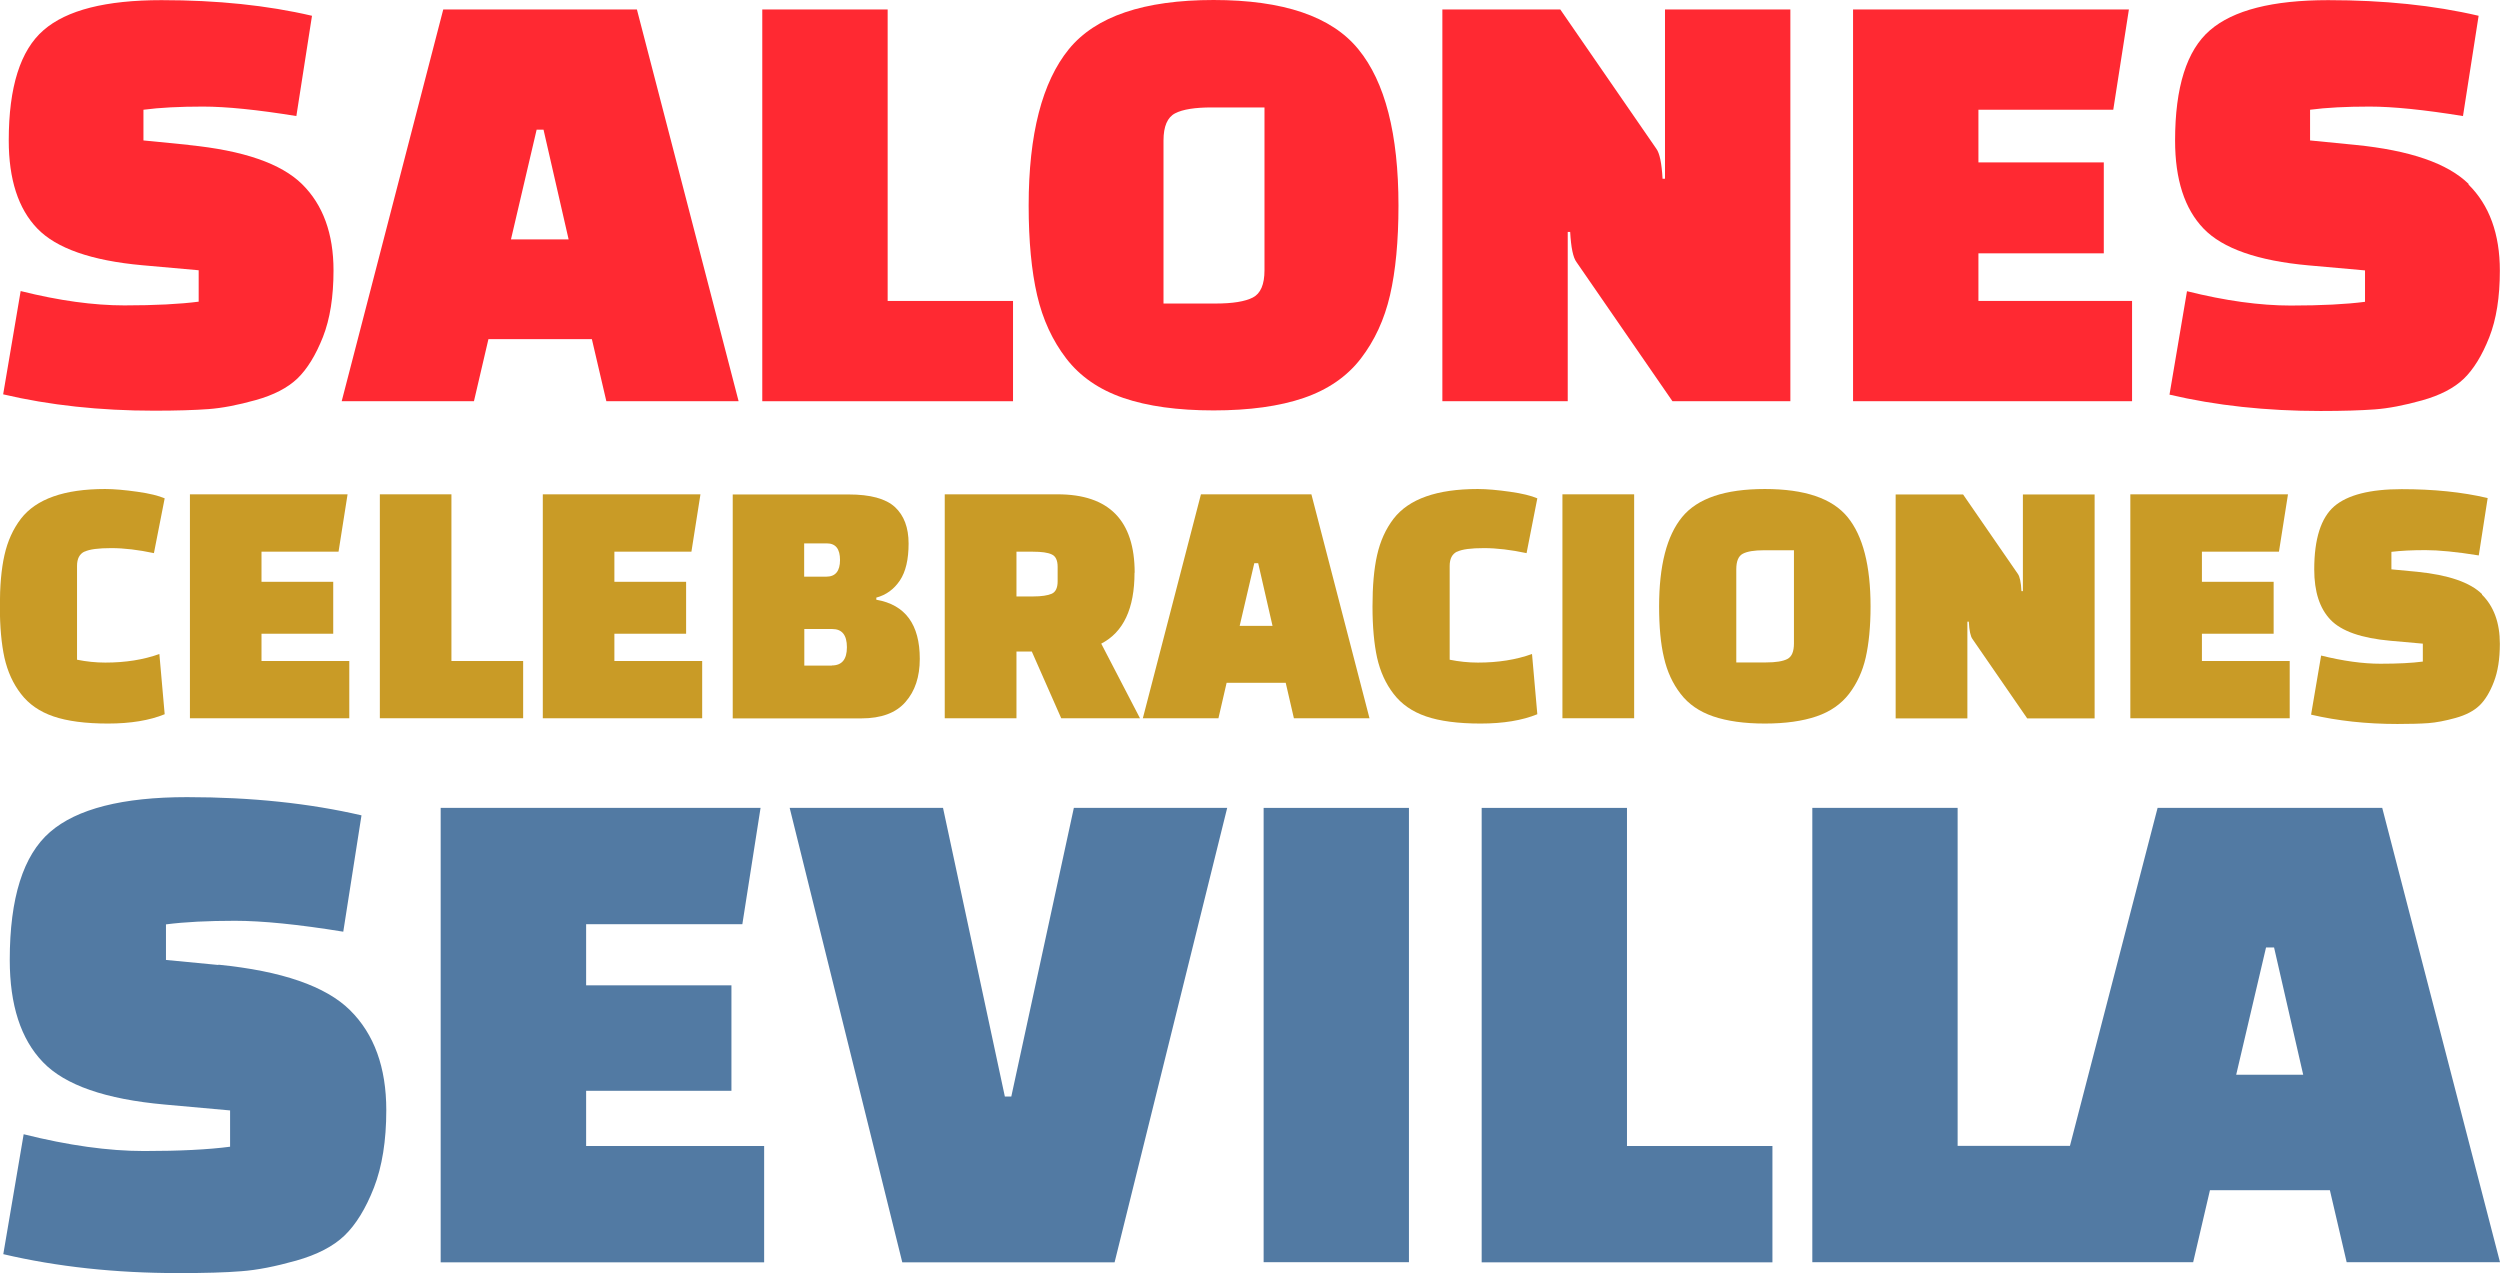
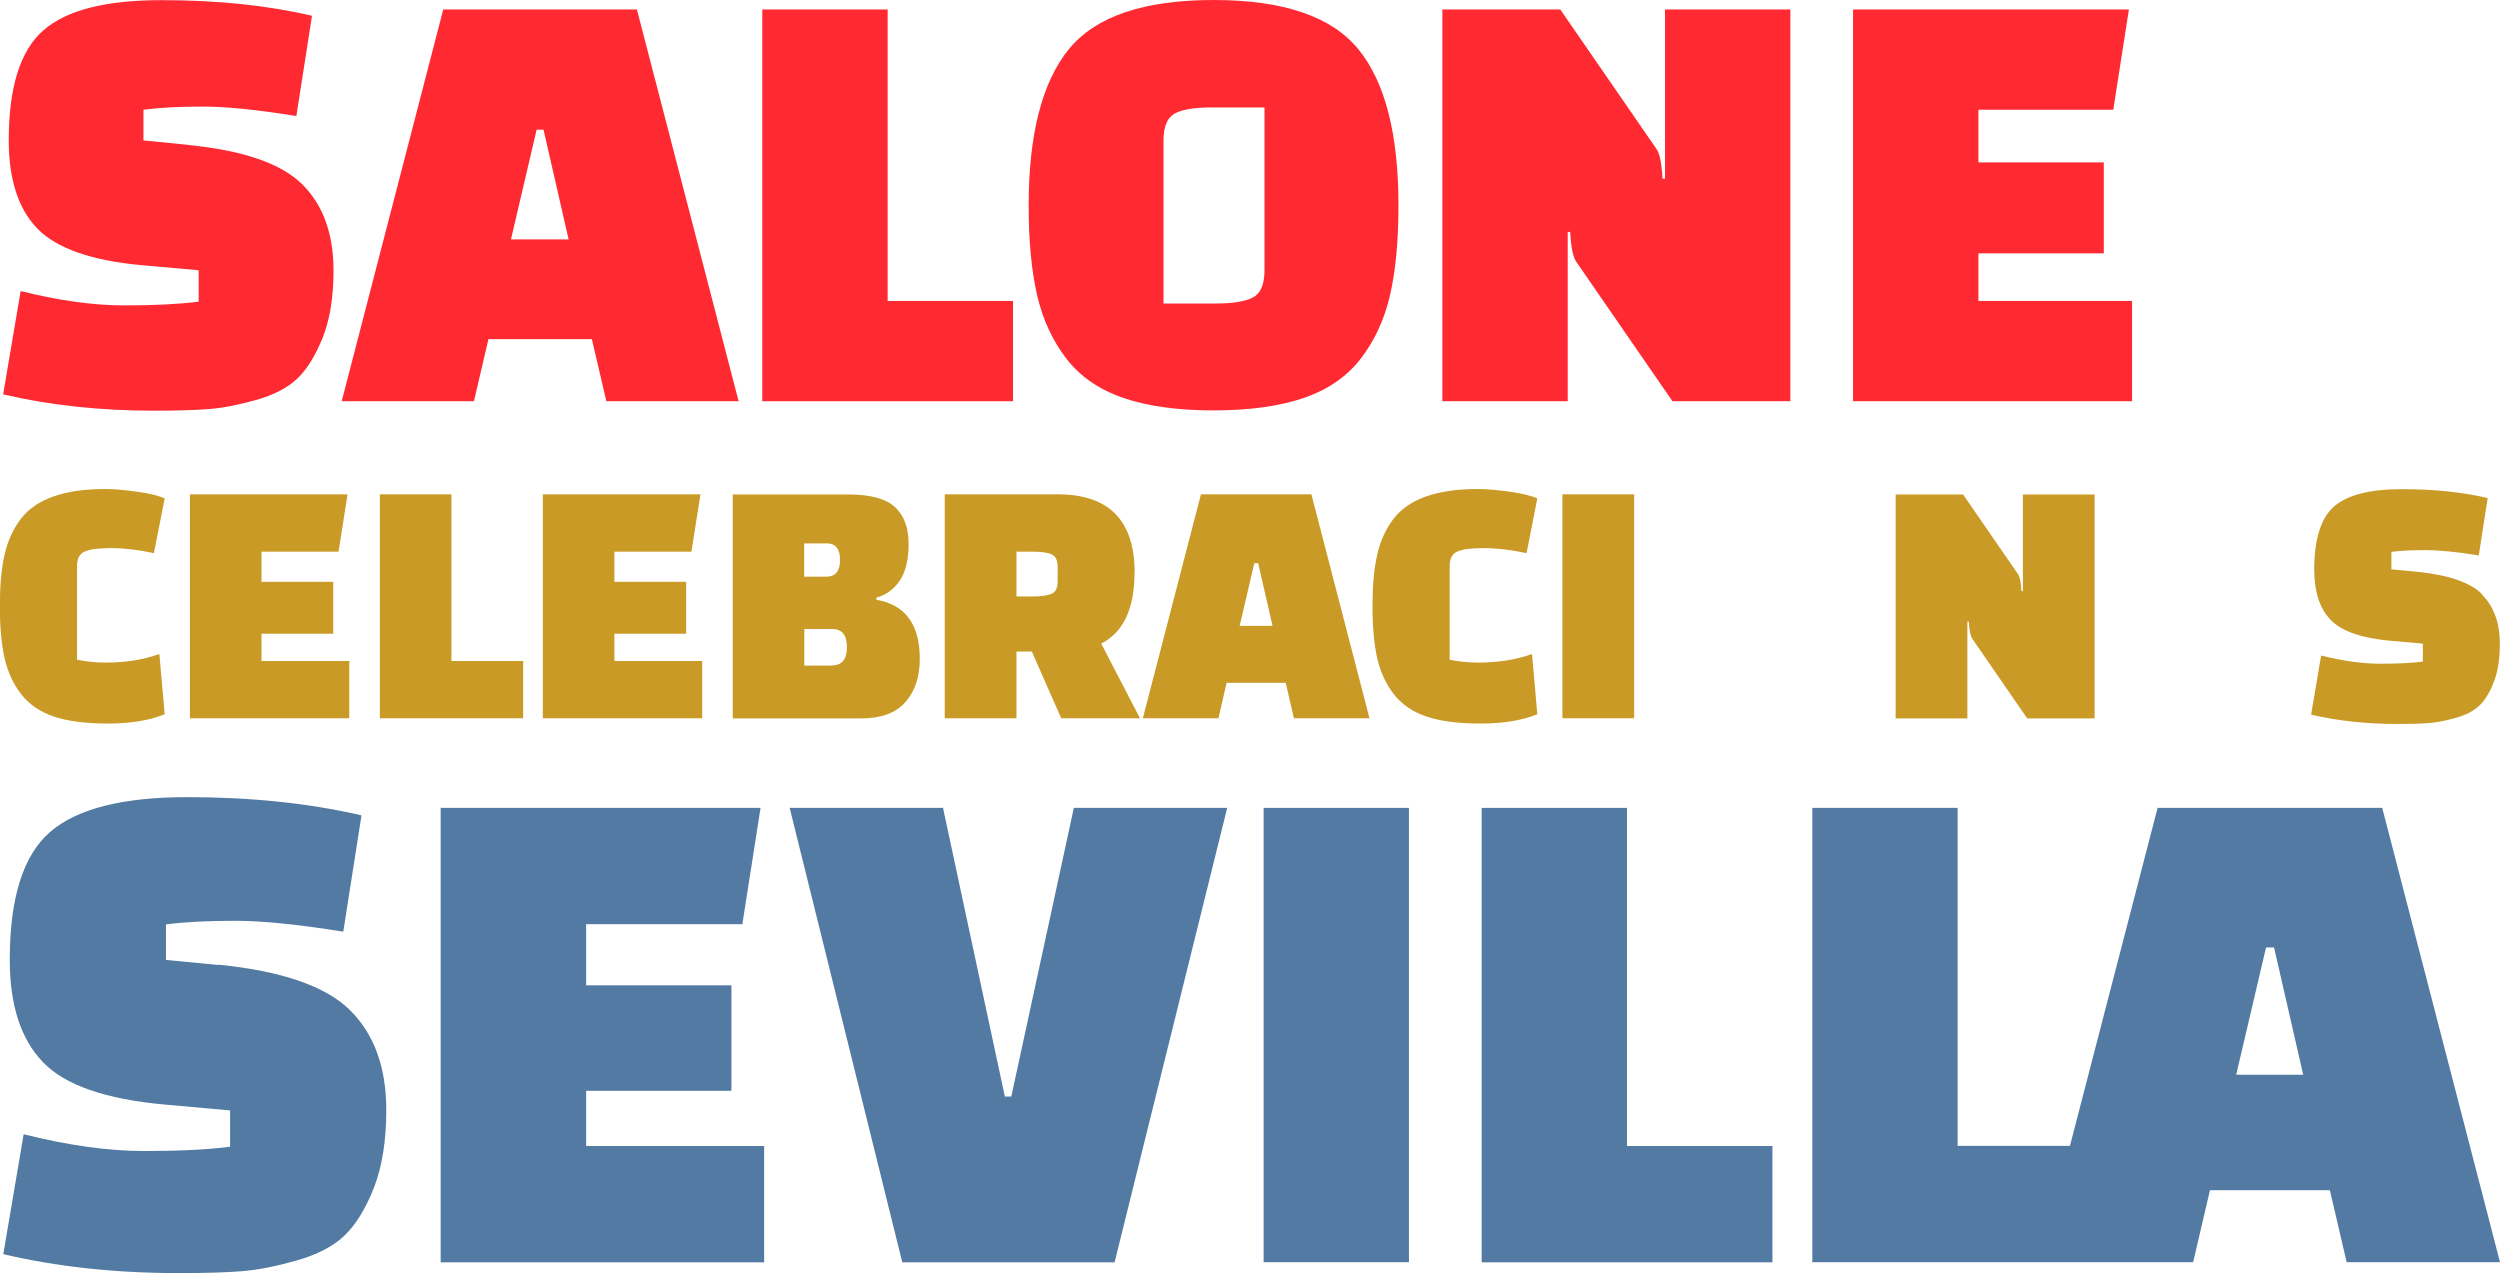
<svg xmlns="http://www.w3.org/2000/svg" id="Capa_2" data-name="Capa 2" viewBox="0 0 174.28 88.76">
  <defs>
    <style> .cls-1 { fill: #ff2932; } .cls-2 { fill: #527aa3; } .cls-3 { fill: #c99b26; } </style>
  </defs>
  <g id="Capa_1-2" data-name="Capa 1">
    <g>
      <g>
        <path class="cls-1" d="M13.15,10.1l-3.15-.31v-2.14c1.14-.15,2.52-.22,4.15-.22s3.8.22,6.51.66l1.09-6.99c-3.12-.73-6.61-1.09-10.49-1.09S4.65.7,3.04,2.1C1.42,3.5.61,6.06.61,9.79c0,2.71.66,4.76,1.99,6.14,1.33,1.38,3.77,2.24,7.32,2.56l3.93.35v2.19c-1.31.17-3.04.26-5.18.26s-4.55-.33-7.23-1L.22,27.49c3.23.76,6.74,1.14,10.53,1.14,1.57,0,2.83-.04,3.78-.11.95-.07,2.05-.28,3.3-.63,1.25-.35,2.22-.85,2.91-1.51.68-.66,1.27-1.62,1.77-2.88.5-1.27.74-2.82.74-4.65,0-2.56-.73-4.57-2.19-6.01-1.46-1.44-4.09-2.35-7.91-2.73Z" />
        <path class="cls-1" d="M30.9.66l-7.08,27.31h9.22l1.01-4.33h7.21l1.01,4.33h9.22L44.4.66h-13.5ZM35.62,16.69l1.79-7.65h.48l1.75,7.65h-4.02Z" />
        <polygon class="cls-1" points="61.88 .66 53.14 .66 53.14 27.97 70.62 27.97 70.62 20.98 61.88 20.98 61.88 .66" />
        <path class="cls-1" d="M84.61,0c-4.87,0-8.23,1.14-10.1,3.43-1.86,2.29-2.8,5.92-2.8,10.9,0,2.48.2,4.56.59,6.25.39,1.69,1.07,3.16,2.03,4.41.96,1.25,2.29,2.17,3.98,2.75,1.69.58,3.79.87,6.29.87s4.6-.29,6.29-.87c1.69-.58,3.02-1.5,3.98-2.75.96-1.25,1.64-2.72,2.03-4.41.39-1.69.59-3.77.59-6.25,0-4.98-.93-8.62-2.8-10.9-1.87-2.29-5.23-3.43-10.1-3.43ZM88.15,18.84c0,.99-.27,1.62-.81,1.9-.54.28-1.41.42-2.6.42h-3.63v-11.36c0-.99.27-1.62.81-1.9.54-.28,1.39-.41,2.56-.41h3.67v11.36Z" />
        <path class="cls-1" d="M116.07,12.46h-.17c-.06-1.08-.2-1.78-.44-2.1l-6.69-9.7h-8.22v27.31h8.74v-11.8h.17c.06,1.08.2,1.78.44,2.1l6.69,9.7h8.22V.66h-8.74v11.8Z" />
        <polygon class="cls-1" points="137.92 17.66 146.66 17.66 146.66 11.32 137.92 11.32 137.92 7.65 147.32 7.65 148.41 .66 129.18 .66 129.18 27.97 148.63 27.97 148.63 20.98 137.92 20.98 137.92 17.66" />
-         <path class="cls-1" d="M172.1,12.83c-1.46-1.44-4.09-2.35-7.91-2.73l-3.15-.31v-2.14c1.14-.15,2.52-.22,4.15-.22s3.8.22,6.51.66l1.09-6.99c-3.12-.73-6.61-1.09-10.49-1.09s-6.62.7-8.24,2.1-2.43,3.96-2.43,7.69c0,2.71.66,4.76,1.99,6.14,1.33,1.38,3.77,2.24,7.32,2.56l3.93.35v2.19c-1.31.17-3.04.26-5.18.26s-4.55-.33-7.23-1l-1.22,7.21c3.23.76,6.74,1.14,10.53,1.14,1.57,0,2.83-.04,3.78-.11.95-.07,2.05-.28,3.3-.63,1.25-.35,2.22-.85,2.91-1.51.68-.66,1.27-1.62,1.77-2.88.5-1.27.74-2.82.74-4.65,0-2.56-.73-4.57-2.19-6.01Z" />
      </g>
      <g>
        <path class="cls-3" d="M5.89,38.46c.35-.17.97-.25,1.87-.25s1.89.12,2.97.35l.75-3.82c-.42-.18-1.05-.34-1.91-.46-.86-.12-1.6-.19-2.24-.19-2.85,0-4.8.69-5.87,2.07-.55.72-.93,1.56-1.15,2.54-.22.97-.32,2.17-.32,3.58s.11,2.61.32,3.57c.22.97.6,1.81,1.15,2.52.55.72,1.3,1.24,2.26,1.57.96.33,2.23.5,3.81.5s2.9-.22,3.95-.65l-.37-4.2c-1.1.4-2.36.6-3.77.6-.67,0-1.32-.07-1.97-.2v-6.54c0-.5.17-.83.52-1Z" />
        <polygon class="cls-3" points="18.23 44.18 23.23 44.18 23.23 40.56 18.23 40.56 18.23 38.46 23.6 38.46 24.23 34.46 13.24 34.46 13.24 50.07 24.35 50.07 24.35 46.08 18.23 46.08 18.23 44.18" />
        <polygon class="cls-3" points="31.47 34.46 26.48 34.46 26.48 50.07 36.47 50.07 36.47 46.08 31.47 46.08 31.47 34.46" />
        <polygon class="cls-3" points="42.83 44.18 47.83 44.18 47.83 40.56 42.83 40.56 42.83 38.46 48.2 38.46 48.83 34.46 37.84 34.46 37.84 50.07 48.95 50.07 48.95 46.08 42.83 46.08 42.83 44.18" />
        <path class="cls-3" d="M61.09,41.81v-.15c.68-.18,1.23-.58,1.64-1.19.41-.61.61-1.47.61-2.58s-.32-1.96-.96-2.55c-.64-.58-1.71-.87-3.21-.87h-8.09v15.61h8.97c1.38,0,2.41-.38,3.07-1.14.67-.76,1-1.76,1-3.01,0-2.4-1.01-3.77-3.02-4.12ZM56.07,37.88h1.57c.62,0,.92.39.92,1.16s-.32,1.16-.95,1.16h-1.55v-2.32ZM57.99,46.4h-1.92v-2.55h1.95c.68,0,1.02.42,1.02,1.27s-.35,1.27-1.05,1.27Z" />
        <path class="cls-3" d="M79.1,39.93c0-3.65-1.79-5.47-5.37-5.47h-7.87v15.61h5v-4.65h1.07l2.05,4.65h5.49l-2.7-5.2c1.55-.8,2.32-2.45,2.32-4.95ZM73.73,40.53c0,.45-.14.74-.41.86-.27.12-.71.19-1.31.19h-1.15v-3.12h1.15c.6,0,1.04.06,1.31.19.27.12.41.41.41.86v1.02Z" />
        <path class="cls-3" d="M83.72,34.46l-4.05,15.61h5.27l.57-2.47h4.12l.57,2.47h5.27l-4.05-15.61h-7.72ZM86.42,43.63l1.02-4.37h.27l1,4.37h-2.3Z" />
        <path class="cls-3" d="M101.58,38.46c.35-.17.97-.25,1.87-.25s1.89.12,2.97.35l.75-3.82c-.42-.18-1.05-.34-1.91-.46-.86-.12-1.6-.19-2.24-.19-2.85,0-4.8.69-5.87,2.07-.55.72-.93,1.56-1.15,2.54-.22.97-.32,2.17-.32,3.58s.11,2.61.32,3.57c.22.97.6,1.81,1.15,2.52.55.72,1.3,1.24,2.26,1.57.96.33,2.23.5,3.81.5s2.9-.22,3.95-.65l-.37-4.2c-1.1.4-2.36.6-3.77.6-.67,0-1.32-.07-1.97-.2v-6.54c0-.5.17-.83.52-1Z" />
        <rect class="cls-3" x="108.92" y="34.46" width="5" height="15.61" />
-         <path class="cls-3" d="M123.03,34.09c-2.78,0-4.7.65-5.77,1.96-1.07,1.31-1.6,3.38-1.6,6.23,0,1.42.11,2.61.34,3.57.22.97.61,1.81,1.16,2.52.55.72,1.31,1.24,2.27,1.57.97.33,2.16.5,3.6.5s2.63-.17,3.6-.5c.97-.33,1.72-.86,2.27-1.57.55-.72.94-1.56,1.16-2.52.22-.97.34-2.16.34-3.57,0-2.85-.53-4.92-1.6-6.23-1.07-1.31-2.99-1.96-5.77-1.96ZM125.06,44.85c0,.57-.15.93-.46,1.09-.31.16-.8.24-1.49.24h-2.07v-6.49c0-.57.15-.93.46-1.09.31-.16.8-.24,1.46-.24h2.1v6.49Z" />
        <path class="cls-3" d="M141.02,41.21h-.1c-.03-.62-.12-1.02-.25-1.2l-3.82-5.54h-4.7v15.61h5v-6.74h.1c.03.62.12,1.02.25,1.2l3.82,5.54h4.7v-15.61h-5v6.74Z" />
-         <polygon class="cls-3" points="153.5 44.18 158.5 44.18 158.5 40.56 153.5 40.56 153.5 38.46 158.87 38.46 159.5 34.46 148.51 34.46 148.51 50.07 159.62 50.07 159.62 46.08 153.5 46.08 153.5 44.18" />
        <path class="cls-3" d="M173.03,41.42c-.83-.82-2.34-1.34-4.52-1.56l-1.8-.17v-1.22c.65-.08,1.44-.12,2.37-.12s2.17.12,3.72.37l.62-4c-1.78-.42-3.78-.62-5.99-.62s-3.78.4-4.71,1.2c-.92.8-1.39,2.26-1.39,4.4,0,1.55.38,2.72,1.14,3.51.76.79,2.15,1.28,4.18,1.46l2.25.2v1.25c-.75.1-1.74.15-2.96.15s-2.6-.19-4.13-.57l-.7,4.12c1.85.43,3.85.65,6.02.65.9,0,1.62-.02,2.16-.06.54-.04,1.17-.16,1.89-.36.72-.2,1.27-.49,1.66-.86.39-.37.73-.92,1.01-1.65.28-.72.42-1.61.42-2.66,0-1.46-.42-2.61-1.25-3.43Z" />
      </g>
      <g>
        <path class="cls-2" d="M15.22,67.27l-3.65-.35v-2.48c1.32-.17,2.92-.25,4.81-.25s4.41.25,7.55.76l1.27-8.11c-3.62-.84-7.67-1.27-12.16-1.27s-7.68.81-9.55,2.43c-1.87,1.62-2.81,4.59-2.81,8.92,0,3.14.77,5.52,2.31,7.12,1.54,1.61,4.37,2.59,8.49,2.96l4.56.41v2.53c-1.52.2-3.52.3-6,.3s-5.28-.39-8.39-1.17l-1.42,8.36c3.75.88,7.82,1.32,12.21,1.32,1.82,0,3.29-.04,4.38-.13,1.1-.08,2.37-.33,3.83-.74,1.45-.41,2.58-.99,3.37-1.75.79-.76,1.48-1.88,2.05-3.34.57-1.47.86-3.27.86-5.4,0-2.97-.84-5.3-2.53-6.97-1.69-1.67-4.75-2.73-9.17-3.17Z" />
        <polygon class="cls-2" points="40.86 76.04 50.99 76.04 50.99 68.69 40.86 68.69 40.86 64.43 51.75 64.43 53.02 56.32 30.72 56.32 30.72 88 53.27 88 53.27 79.89 40.86 79.89 40.86 76.04" />
        <polygon class="cls-2" points="70.5 76.44 70.05 76.44 65.74 56.32 55.05 56.32 62.9 88 77.7 88 85.55 56.32 74.86 56.32 70.5 76.44" />
        <rect class="cls-2" x="88.09" y="56.32" width="10.13" height="31.67" />
        <polygon class="cls-2" points="113.42 56.32 103.29 56.32 103.29 88 123.56 88 123.56 79.89 113.42 79.89 113.42 56.32" />
        <path class="cls-2" d="M166.07,56.32h-15.66l-6.11,23.56h-7.83v-23.56h-10.13v31.67h26.55l1.17-5.02h8.36l1.17,5.02h10.69l-8.21-31.67ZM155.89,74.92l2.08-8.87h.56l2.03,8.87h-4.66Z" />
      </g>
    </g>
  </g>
</svg>